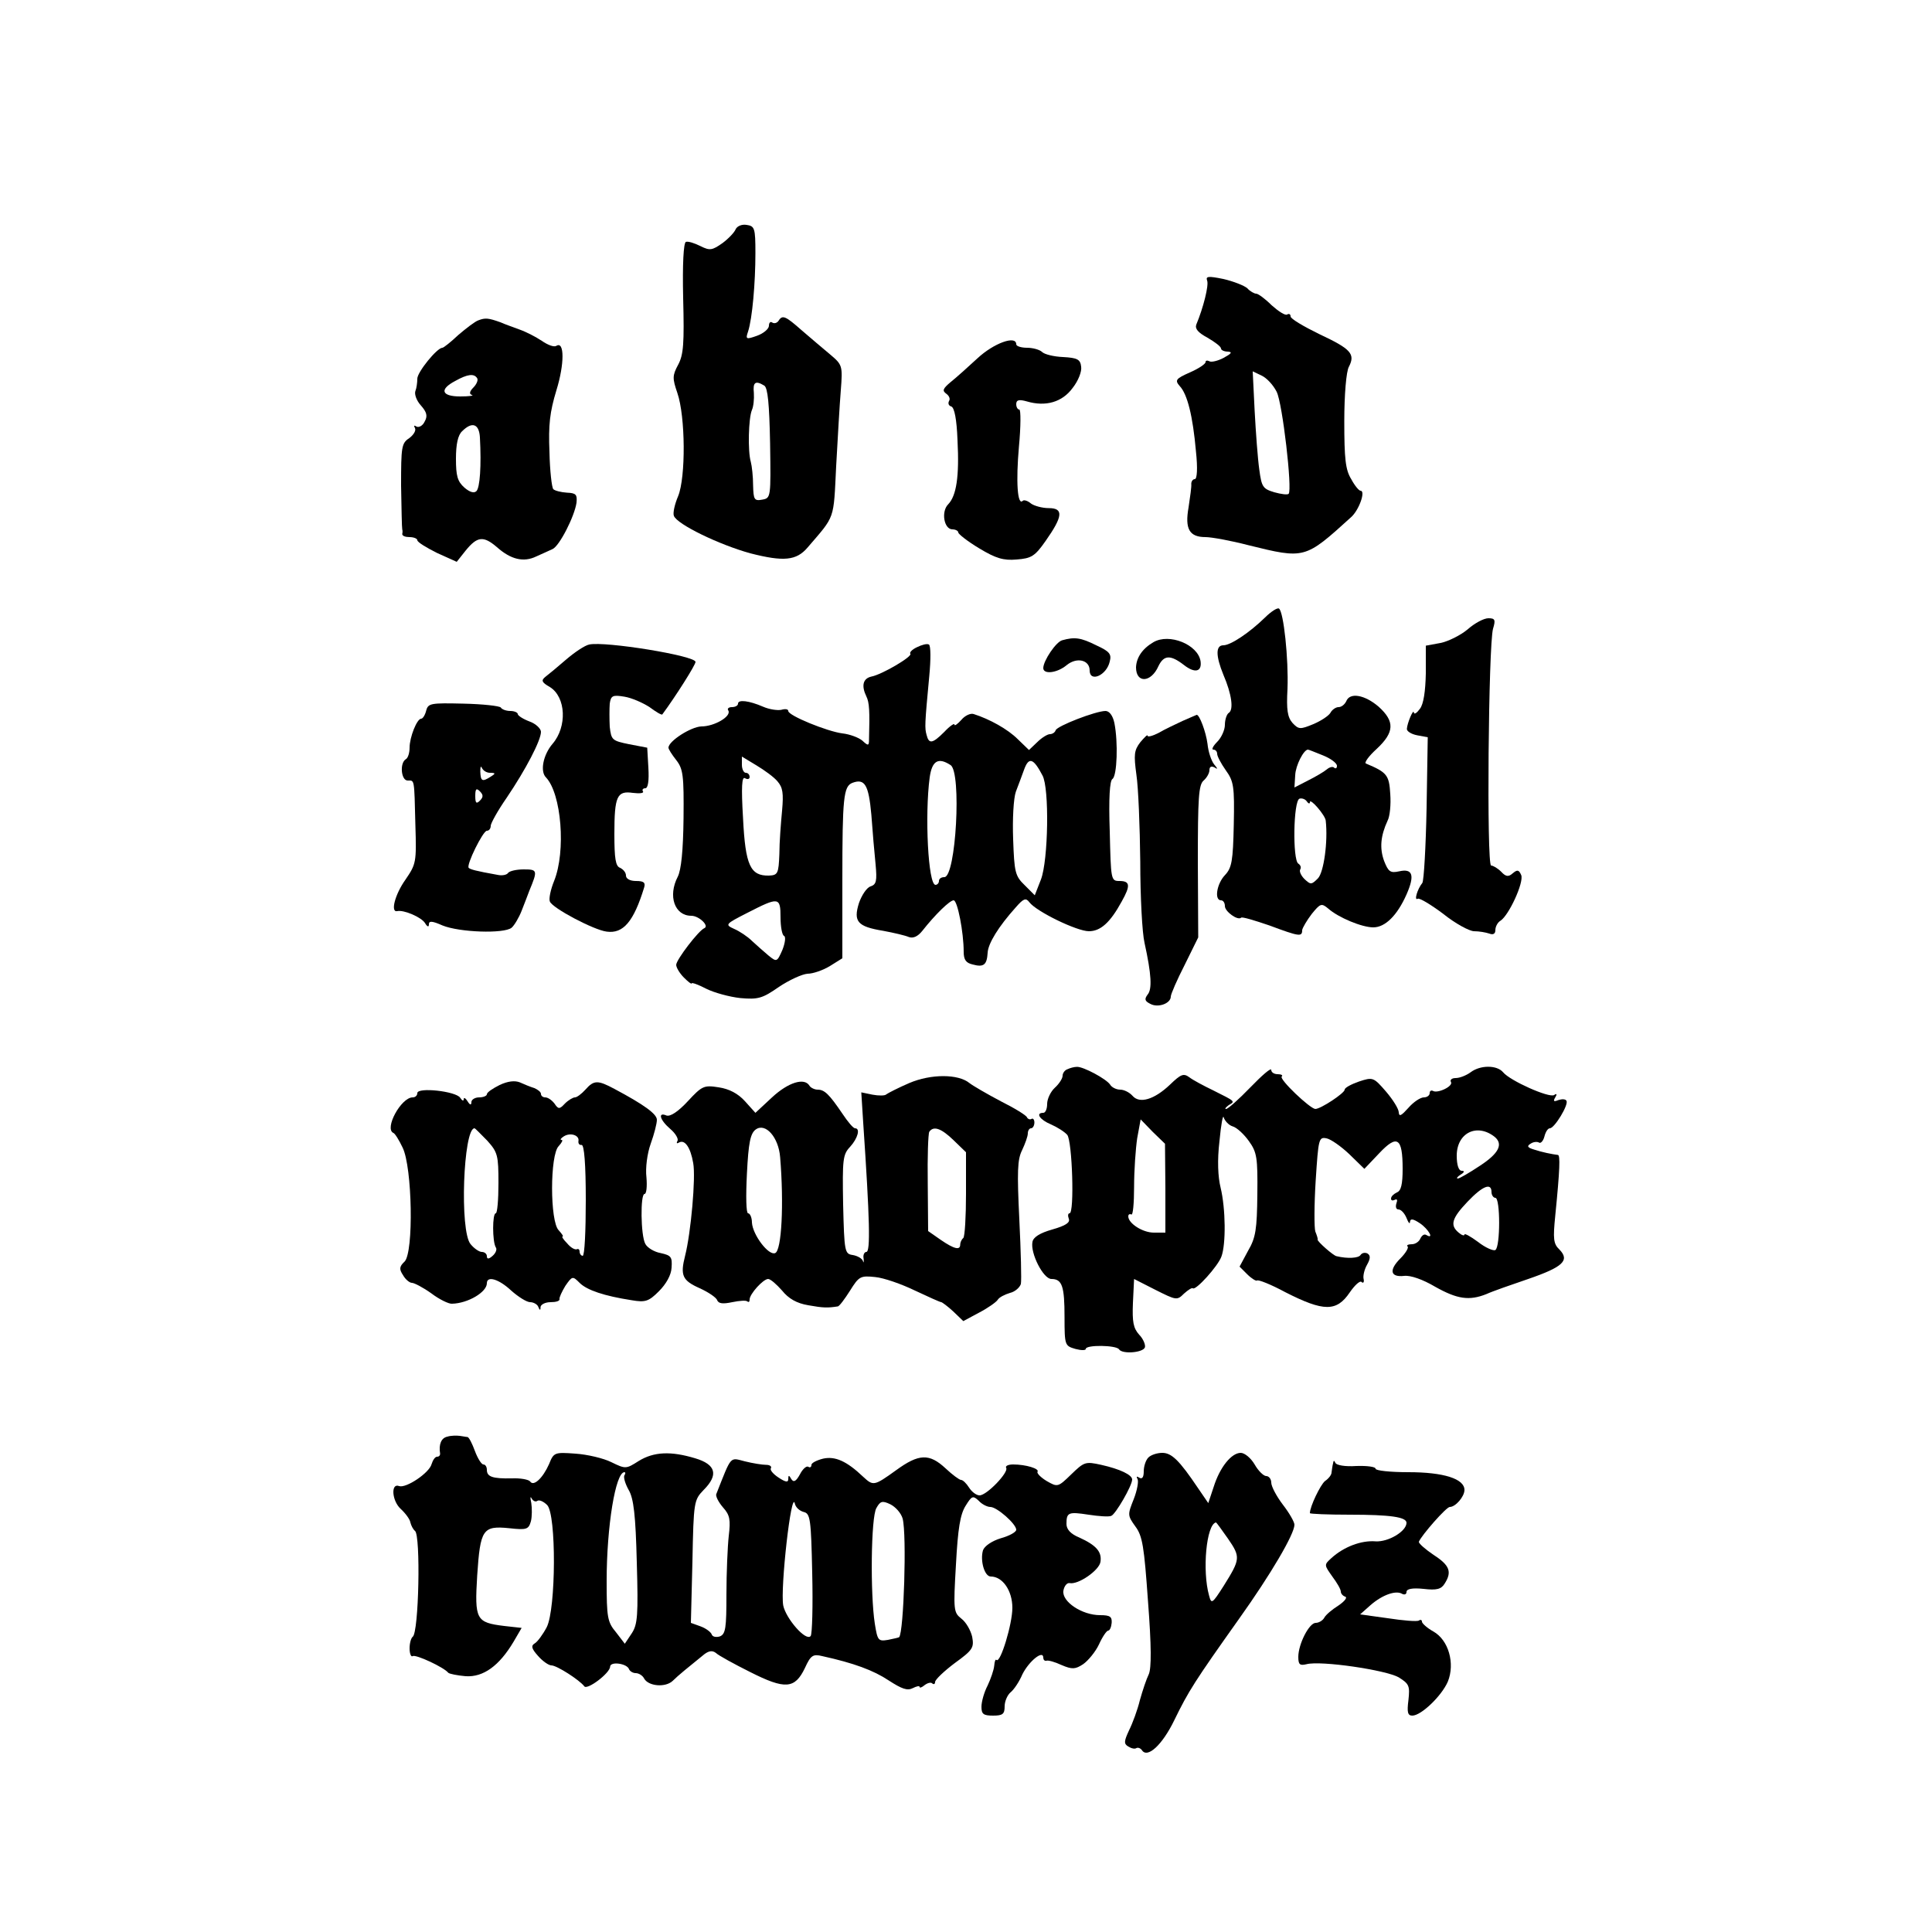
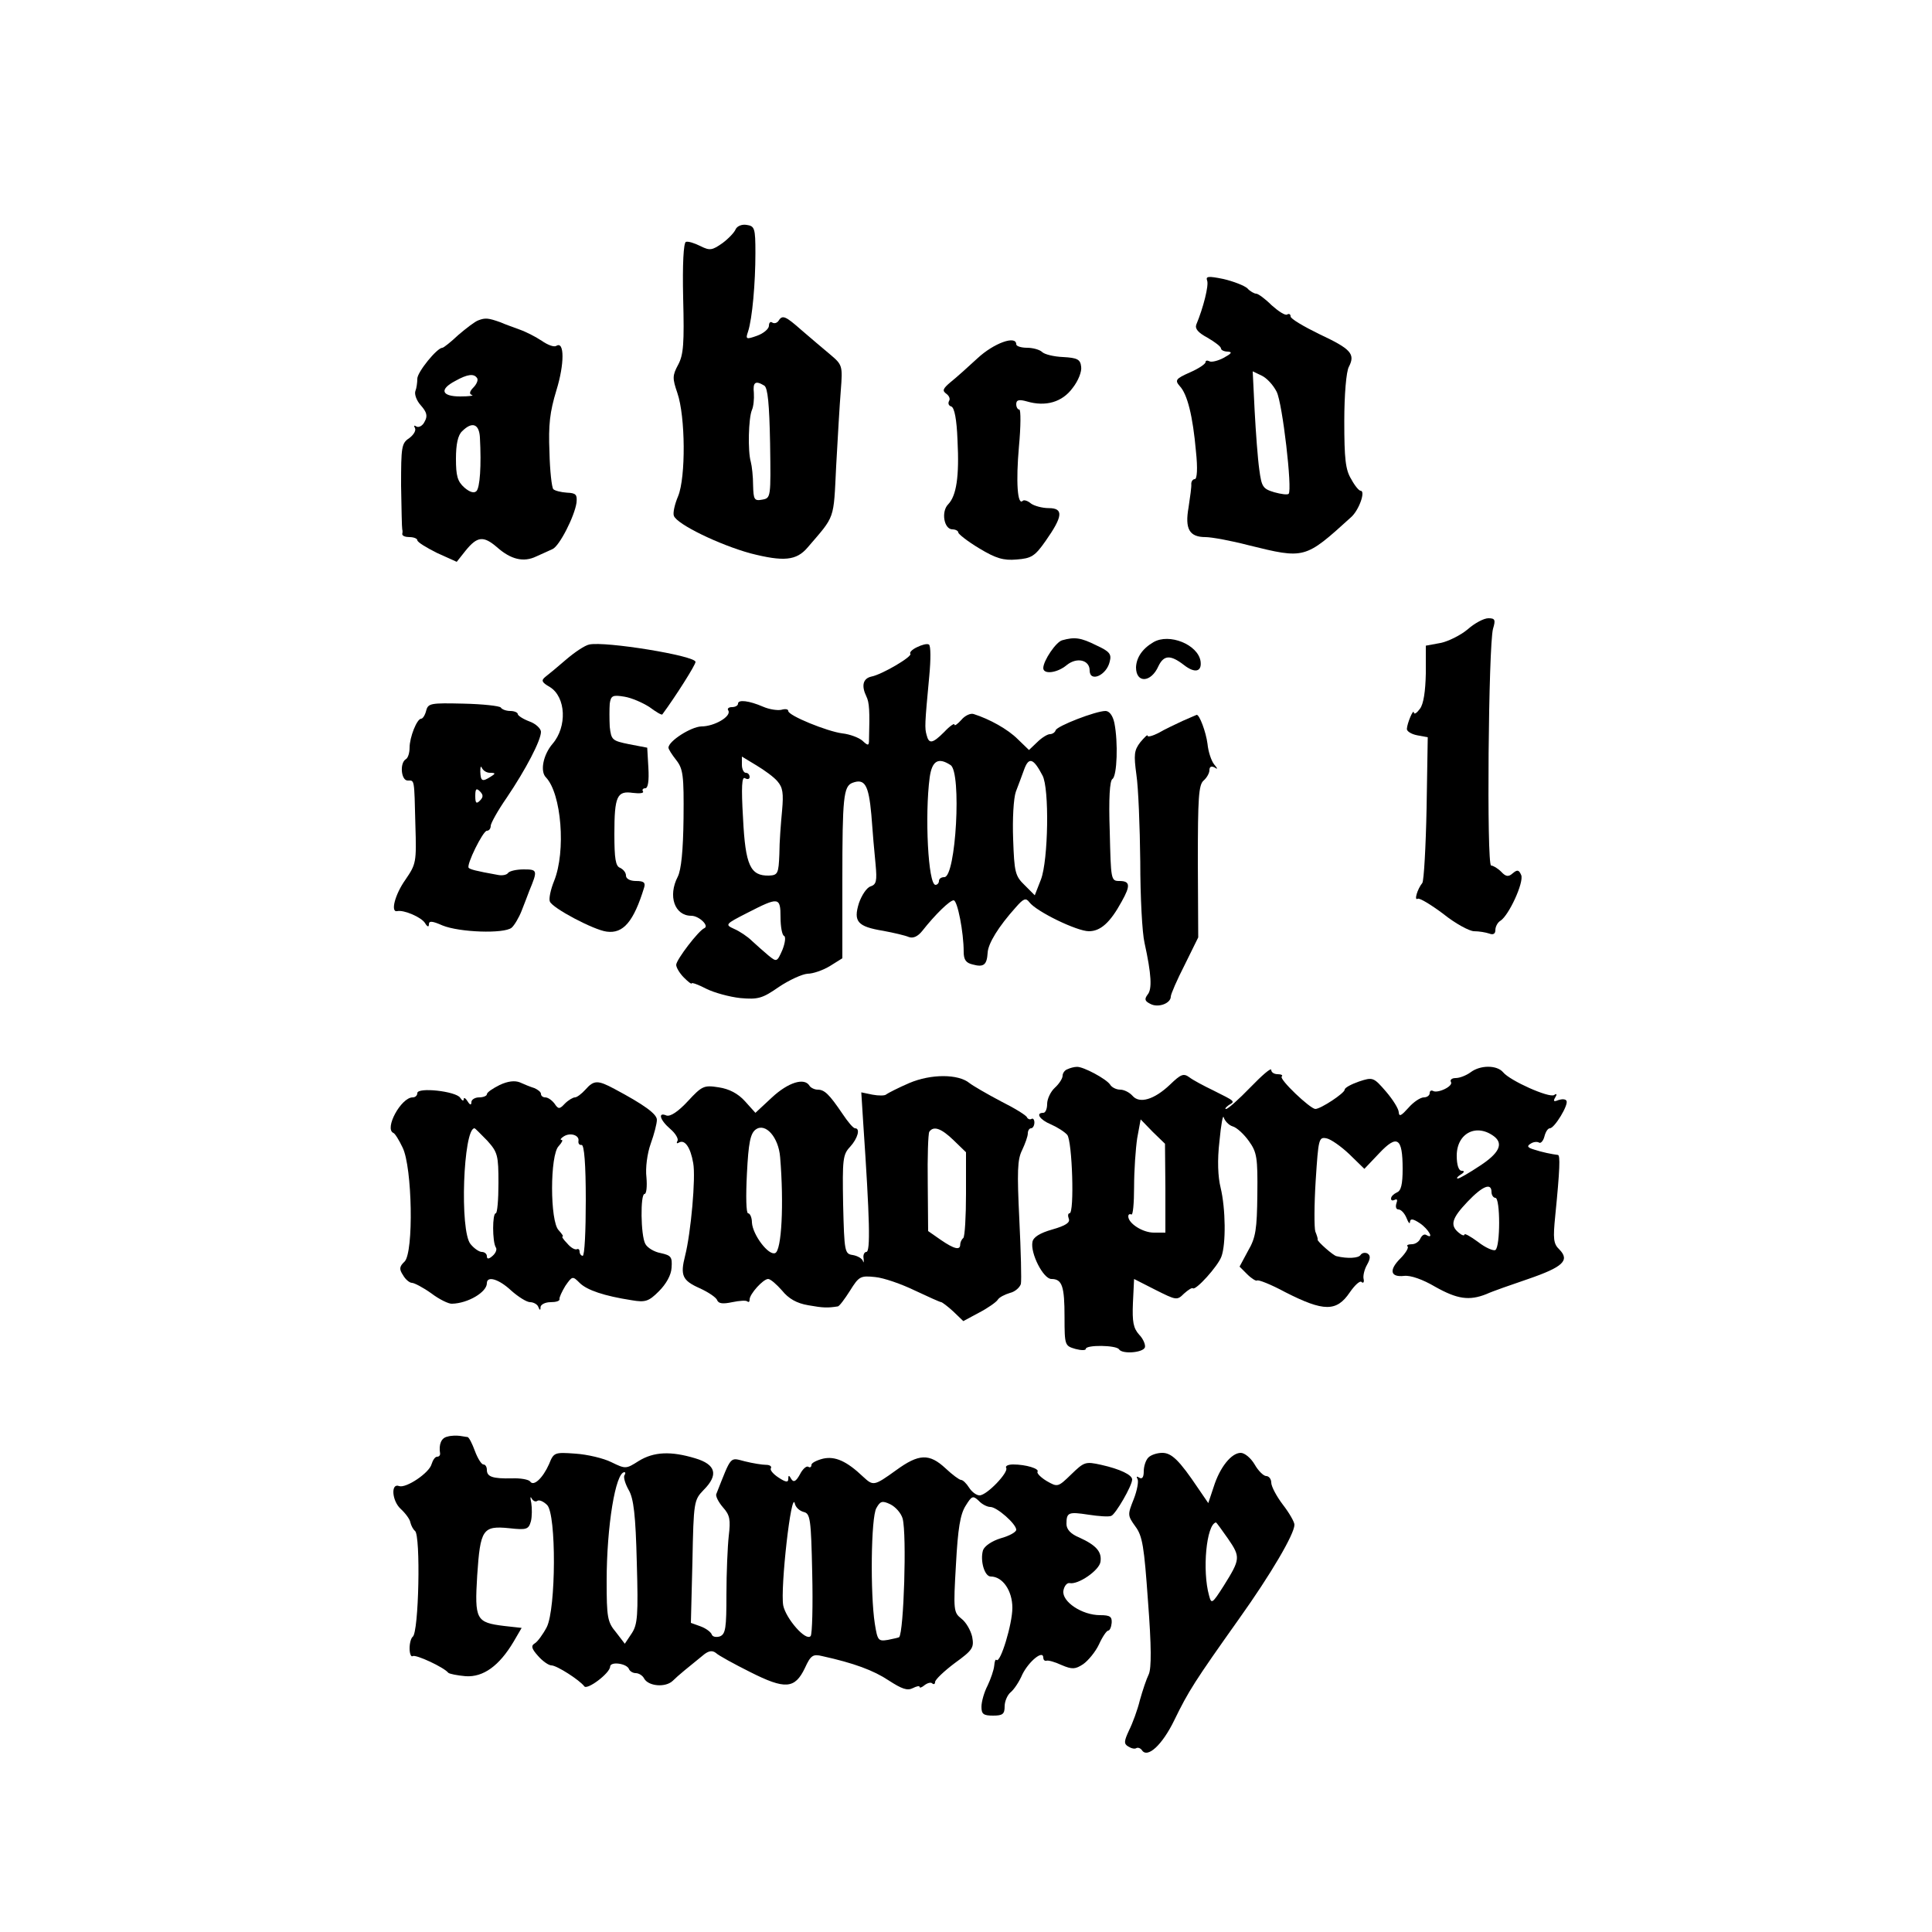
<svg xmlns="http://www.w3.org/2000/svg" version="1.0" width="500" height="500" viewBox="0 0 500 500" preserveAspectRatio="xMidYMid meet">
  <g transform="translate(0,500) scale(0.1,-0.1)" fill="#000000" stroke="none">
    <path d="M1904 4407 c-3 -8 -18 -24 -34 -36 -27 -19 -33 -20 -57 -8 -16 8 -32 13 -38 11 -6 -3 -9 -57 -7 -145 3 -118 1 -147 -13 -173 -15 -28 -15 -35 -2 -73 21 -61 22 -218 2 -267 -9 -21 -14 -44 -11 -51 8 -22 118 -75 198 -97 86 -22 119 -19 148 15 72 84 67 69 74 211 4 72 9 160 12 196 5 64 4 66 -28 93 -18 15 -51 43 -73 62 -42 37 -50 41 -60 25 -4 -6 -11 -8 -16 -5 -5 4 -9 0 -9 -8 0 -8 -14 -20 -31 -26 -28 -10 -30 -9 -23 11 11 34 19 126 19 203 0 65 -2 70 -23 73 -12 2 -24 -3 -28 -11z m74 -405 c9 -6 13 -47 15 -150 2 -139 2 -141 -20 -145 -21 -4 -23 0 -24 37 0 22 -3 50 -6 61 -8 27 -6 113 3 134 4 9 6 28 5 44 -3 28 4 33 27 19z" />
    <path d="M3124 4274 c5 -12 -10 -71 -28 -114 -4 -11 5 -21 29 -34 19 -11 35 -23 35 -28 0 -4 8 -8 18 -8 12 -1 9 -5 -11 -16 -15 -8 -32 -12 -37 -9 -6 3 -10 2 -10 -2 0 -5 -18 -17 -41 -27 -36 -16 -39 -20 -26 -35 20 -21 34 -78 42 -168 5 -46 3 -73 -3 -73 -5 0 -9 -6 -9 -12 1 -7 -3 -34 -7 -61 -10 -56 2 -77 44 -77 15 0 65 -9 111 -21 146 -36 146 -36 265 72 21 18 39 69 25 69 -4 0 -15 13 -24 30 -15 24 -18 53 -18 150 0 68 5 129 12 141 17 33 5 46 -76 84 -41 20 -75 40 -75 46 0 6 -4 8 -9 5 -5 -3 -22 8 -40 24 -17 17 -35 30 -40 30 -5 0 -16 6 -23 14 -8 7 -36 18 -62 24 -39 8 -46 7 -42 -4z m180 -288 c15 -29 41 -254 31 -264 -3 -3 -19 -1 -37 4 -30 9 -33 14 -39 59 -4 28 -9 96 -12 152 l-5 102 23 -11 c13 -6 30 -24 39 -42z" />
    <path d="M1238 4171 c-9 -3 -32 -21 -52 -38 -19 -18 -38 -33 -41 -33 -14 0 -65 -63 -65 -80 0 -10 -2 -25 -5 -32 -3 -8 3 -25 14 -37 16 -18 18 -28 10 -42 -5 -11 -15 -16 -21 -13 -6 4 -8 3 -4 -4 3 -6 -3 -17 -15 -26 -20 -13 -21 -23 -21 -123 1 -59 2 -110 3 -113 1 -3 1 -8 0 -12 0 -5 8 -8 19 -8 11 0 20 -4 20 -8 0 -5 23 -19 51 -33 l51 -23 23 29 c30 37 46 39 81 9 36 -32 69 -40 102 -24 15 7 34 15 42 19 18 8 57 85 62 120 2 21 -1 25 -25 26 -15 1 -31 5 -35 9 -4 4 -9 48 -10 96 -3 71 1 104 18 160 21 68 21 128 0 115 -6 -4 -22 2 -38 13 -15 10 -40 23 -57 29 -16 6 -39 14 -50 19 -31 11 -39 12 -57 5z m-3 -150 c3 -5 -2 -16 -10 -24 -10 -10 -11 -17 -4 -19 7 -2 -7 -4 -30 -4 -48 0 -55 18 -13 40 32 18 49 20 57 7z m7 -153 c4 -74 0 -130 -9 -139 -6 -6 -17 -3 -31 9 -18 16 -22 30 -22 75 0 37 5 61 16 71 26 26 44 19 46 -16z" />
    <path d="M2530 4073 c-25 -23 -56 -51 -70 -62 -20 -17 -22 -22 -11 -30 7 -5 11 -13 7 -19 -3 -6 -1 -12 6 -14 8 -3 14 -33 16 -87 5 -95 -3 -144 -24 -166 -19 -19 -11 -65 11 -65 8 0 15 -4 15 -8 0 -4 24 -23 54 -41 43 -26 63 -32 97 -29 38 3 47 8 75 48 45 64 47 85 8 85 -17 0 -38 6 -46 12 -8 7 -18 10 -21 7 -14 -14 -18 50 -10 140 5 53 5 96 1 96 -4 0 -8 6 -8 14 0 11 7 13 28 7 48 -14 91 -2 118 35 15 19 24 43 22 55 -2 19 -10 23 -47 25 -24 1 -48 7 -54 13 -6 6 -24 11 -39 11 -15 0 -28 4 -28 9 0 24 -58 3 -100 -36z" />
-     <path d="M3274 3402 c-40 -39 -89 -72 -108 -72 -20 0 -20 -27 0 -76 22 -51 27 -91 14 -99 -5 -3 -10 -17 -10 -31 0 -13 -9 -33 -20 -44 -11 -11 -15 -20 -10 -20 6 0 10 -5 10 -11 0 -6 10 -25 22 -42 21 -29 23 -42 21 -141 -2 -94 -5 -112 -23 -131 -21 -22 -28 -65 -10 -65 6 0 10 -7 10 -15 0 -14 33 -38 42 -30 2 3 35 -7 73 -20 78 -29 85 -30 85 -12 1 6 12 25 25 42 22 27 25 28 42 14 27 -24 88 -49 117 -49 31 0 62 31 86 85 22 50 16 68 -19 60 -23 -5 -28 -1 -39 27 -12 33 -9 65 9 104 6 11 9 42 7 69 -3 49 -8 56 -63 79 -5 2 7 19 28 38 46 43 47 71 5 109 -36 31 -75 38 -84 14 -4 -8 -12 -15 -20 -15 -7 0 -17 -7 -21 -15 -5 -8 -25 -21 -44 -29 -34 -14 -38 -14 -54 3 -13 15 -16 34 -13 88 3 78 -10 200 -22 208 -4 3 -21 -8 -36 -23z m150 -357 c20 -8 36 -20 36 -27 0 -6 -3 -8 -7 -5 -3 4 -12 2 -19 -4 -7 -6 -29 -19 -49 -29 l-35 -18 2 32 c1 25 22 66 33 66 2 0 19 -7 39 -15z m-34 -121 c0 12 40 -34 41 -48 6 -54 -5 -133 -20 -149 -17 -17 -19 -17 -35 -2 -9 9 -14 20 -11 25 3 5 1 11 -5 15 -15 9 -13 162 3 168 6 2 15 -1 19 -7 4 -6 8 -7 8 -2z" />
    <path d="M3798 3371 c-18 -15 -50 -31 -70 -35 l-38 -7 0 -72 c-1 -47 -6 -79 -15 -91 -8 -11 -15 -16 -16 -10 -1 11 -17 -27 -18 -42 -1 -6 11 -14 27 -17 l27 -5 -3 -183 c-2 -101 -7 -188 -11 -194 -13 -16 -22 -47 -12 -41 4 3 34 -15 66 -39 31 -25 68 -45 80 -45 13 0 30 -3 39 -6 10 -4 16 -1 16 9 0 9 6 20 13 24 22 14 61 99 54 118 -6 14 -10 15 -22 5 -11 -10 -18 -9 -30 4 -9 9 -21 16 -26 16 -12 0 -7 571 5 613 7 23 5 27 -12 27 -12 0 -36 -13 -54 -29z" />
    <path d="M2749 3343 c-16 -4 -49 -53 -49 -72 0 -17 36 -13 61 8 26 21 59 13 59 -14 0 -32 44 -13 52 23 5 19 0 26 -35 42 -40 20 -56 22 -88 13z" />
    <path d="M2985 3338 c-29 -17 -44 -40 -45 -65 0 -42 39 -40 58 3 14 29 31 30 66 3 28 -22 47 -18 43 10 -7 43 -81 73 -122 49z" />
    <path d="M1525 3332 c-11 -2 -38 -20 -60 -39 -22 -19 -46 -39 -54 -45 -11 -9 -9 -14 12 -26 42 -26 45 -103 7 -147 -24 -28 -33 -71 -17 -87 40 -42 52 -191 21 -268 -9 -22 -14 -46 -11 -53 6 -17 114 -74 147 -78 43 -6 70 26 97 114 4 13 -1 17 -21 17 -16 0 -26 6 -26 14 0 8 -7 16 -15 20 -12 4 -15 24 -15 88 0 98 7 112 48 106 17 -2 29 -1 26 4 -3 4 0 8 6 8 7 0 10 19 8 53 l-3 52 -47 9 c-44 9 -46 11 -50 45 -1 20 -1 47 0 60 3 21 8 23 38 18 19 -3 48 -16 65 -27 16 -12 31 -21 33 -19 34 46 86 128 86 136 0 16 -234 54 -275 45z" />
    <path d="M2373 3325 c-13 -6 -20 -14 -17 -17 6 -7 -74 -54 -101 -59 -22 -5 -26 -24 -13 -51 8 -16 9 -38 7 -112 0 -16 -2 -17 -17 -3 -9 8 -33 17 -52 19 -39 5 -140 46 -140 58 0 5 -8 6 -18 3 -10 -2 -31 1 -47 8 -37 16 -65 19 -65 8 0 -5 -7 -9 -16 -9 -8 0 -13 -4 -9 -9 8 -15 -36 -41 -70 -41 -27 -1 -85 -38 -85 -55 0 -4 9 -18 20 -32 18 -23 20 -40 19 -150 -1 -85 -6 -134 -15 -152 -26 -50 -8 -101 35 -101 20 0 47 -26 34 -32 -15 -6 -73 -82 -73 -95 0 -7 9 -22 20 -33 11 -11 20 -18 20 -15 0 3 17 -3 38 -14 20 -10 60 -21 88 -24 46 -4 57 -1 100 29 27 18 60 33 74 34 14 0 40 9 58 20 l32 20 0 202 c0 214 3 243 26 252 32 12 42 -5 49 -82 3 -42 8 -100 11 -129 4 -43 2 -52 -13 -57 -10 -3 -23 -23 -30 -43 -15 -48 -4 -61 63 -72 27 -5 57 -12 66 -16 11 -4 23 1 35 16 33 42 71 79 81 79 10 0 26 -83 26 -133 0 -21 6 -29 23 -33 29 -8 37 -1 39 30 1 24 28 68 73 118 20 23 26 25 35 13 18 -24 123 -75 154 -75 30 0 55 22 85 77 23 41 22 53 -6 53 -22 0 -22 3 -25 129 -3 85 0 131 7 135 12 8 15 95 5 145 -4 19 -13 31 -23 31 -25 0 -126 -39 -129 -50 -2 -6 -9 -10 -15 -10 -6 0 -21 -9 -33 -21 l-21 -20 -29 28 c-26 26 -73 52 -114 65 -8 3 -23 -4 -32 -15 -10 -11 -18 -17 -18 -12 0 4 -12 -4 -26 -19 -31 -31 -40 -32 -46 -8 -5 18 -5 26 7 153 4 42 4 78 -1 81 -5 3 -19 -1 -31 -7z m-361 -347 c14 -16 16 -31 12 -76 -3 -31 -7 -82 -7 -112 -2 -51 -4 -55 -27 -56 -48 -1 -61 26 -67 148 -5 83 -3 109 5 104 7 -4 12 -2 12 3 0 6 -4 11 -10 11 -5 0 -10 9 -10 21 l0 21 38 -23 c20 -12 45 -30 54 -41z m686 15 c18 -33 15 -219 -4 -269 l-16 -41 -26 26 c-25 24 -27 34 -30 119 -2 52 1 106 7 123 6 16 16 42 22 59 12 32 24 27 47 -17z m-238 27 c29 -18 14 -290 -16 -290 -8 0 -14 -4 -14 -10 0 -5 -4 -10 -9 -10 -19 0 -28 180 -15 278 6 43 22 53 54 32z m-440 -394 c0 -24 4 -46 9 -48 5 -2 3 -18 -4 -36 -14 -32 -15 -32 -36 -15 -12 10 -31 27 -43 38 -11 11 -32 25 -46 31 -24 11 -24 12 35 42 80 41 85 41 85 -12z" />
    <path d="M1103 3161 c-3 -12 -9 -21 -13 -21 -11 0 -30 -48 -30 -75 0 -13 -4 -27 -10 -30 -16 -10 -12 -55 5 -55 18 0 17 7 20 -115 3 -97 2 -101 -26 -142 -27 -38 -39 -85 -21 -81 17 4 63 -16 72 -31 6 -10 10 -11 10 -3 0 9 8 9 35 -3 44 -18 159 -22 179 -6 7 6 19 26 26 44 7 18 16 41 20 52 22 53 21 55 -15 55 -18 0 -36 -4 -40 -9 -3 -5 -15 -8 -28 -5 -56 10 -70 14 -74 18 -7 7 37 96 47 96 6 0 10 6 10 13 0 6 18 39 41 72 50 74 89 149 89 171 0 8 -13 21 -30 27 -16 6 -30 15 -30 19 0 4 -9 8 -19 8 -11 0 -22 4 -25 9 -3 4 -47 9 -97 10 -84 2 -91 1 -96 -18z m165 -161 c15 0 15 -2 2 -10 -22 -14 -26 -12 -27 13 0 12 1 16 4 10 3 -7 12 -13 21 -13z m-26 -72 c-9 -9 -12 -7 -12 12 0 19 3 21 12 12 9 -9 9 -15 0 -24z" />
    <path d="M3060 3134 c-19 -9 -47 -22 -62 -31 -16 -8 -28 -11 -28 -7 0 4 -8 -4 -19 -17 -16 -21 -17 -32 -10 -84 5 -33 9 -134 10 -225 0 -91 5 -185 11 -210 18 -82 20 -120 8 -134 -9 -12 -7 -17 7 -24 20 -11 53 1 53 19 0 6 16 43 36 82 l35 71 -1 196 c0 165 2 199 15 210 8 7 15 19 15 27 0 9 5 11 13 7 9 -6 9 -4 -1 8 -7 9 -15 32 -17 53 -4 31 -21 76 -28 75 -1 0 -18 -8 -37 -16z" />
    <path d="M2763 2233 c-7 -2 -13 -10 -13 -17 0 -7 -9 -21 -20 -31 -11 -10 -20 -29 -20 -42 0 -12 -4 -23 -10 -23 -21 0 -9 -18 20 -30 16 -7 35 -19 42 -27 13 -16 19 -203 6 -203 -4 0 -5 -6 -2 -14 4 -10 -8 -18 -43 -28 -32 -9 -49 -20 -51 -32 -6 -29 28 -96 49 -96 28 0 34 -19 34 -99 0 -73 1 -74 28 -82 15 -4 27 -4 27 0 0 11 79 10 86 -1 8 -13 62 -9 67 5 2 6 -4 22 -15 33 -15 17 -18 33 -16 82 l3 62 55 -28 c54 -27 56 -28 74 -10 11 10 21 16 23 14 7 -7 65 57 74 82 12 32 11 124 -2 178 -7 28 -9 71 -3 121 4 43 9 70 11 61 3 -9 13 -20 23 -23 11 -3 30 -21 42 -38 21 -29 23 -43 22 -138 -1 -90 -4 -112 -24 -146 l-22 -41 20 -20 c11 -11 23 -18 25 -16 3 3 36 -10 73 -30 100 -51 133 -51 167 -1 13 19 27 32 31 27 4 -4 7 0 5 8 -2 8 2 25 9 37 9 16 9 24 1 29 -6 3 -14 2 -18 -4 -5 -8 -33 -10 -62 -3 -8 1 -51 39 -49 43 1 2 -2 11 -6 21 -3 10 -3 69 1 132 7 108 8 113 28 109 11 -2 38 -21 59 -41 l39 -38 38 40 c47 50 61 41 61 -40 0 -40 -4 -57 -15 -61 -8 -4 -15 -10 -15 -16 0 -5 4 -6 10 -3 6 3 7 -1 4 -9 -3 -9 -1 -16 5 -16 7 0 16 -10 21 -22 5 -13 9 -17 9 -10 1 9 8 8 26 -4 22 -15 38 -43 16 -30 -5 3 -11 -1 -15 -9 -3 -8 -13 -15 -22 -15 -10 0 -15 -3 -11 -6 3 -3 -5 -17 -19 -31 -30 -30 -26 -49 10 -45 16 2 48 -9 80 -28 57 -32 88 -37 133 -19 15 7 64 24 108 39 90 31 108 48 81 76 -16 15 -17 28 -11 88 12 120 13 156 7 157 -16 2 -41 7 -62 14 -17 5 -19 9 -9 15 7 5 17 6 22 3 4 -3 11 4 14 16 3 12 9 21 14 21 12 0 49 61 43 71 -2 5 -12 5 -21 2 -12 -5 -14 -3 -8 7 5 8 4 11 -3 6 -13 -8 -114 37 -132 59 -16 19 -59 19 -84 0 -11 -8 -28 -15 -39 -15 -10 0 -15 -5 -12 -10 7 -11 -35 -31 -47 -23 -5 2 -8 -1 -8 -6 0 -6 -7 -11 -15 -11 -9 0 -27 -12 -40 -27 -18 -20 -24 -24 -25 -12 0 9 -15 33 -33 54 -32 37 -34 38 -70 26 -20 -7 -37 -16 -37 -21 0 -9 -62 -50 -76 -50 -14 1 -94 77 -87 84 4 3 -1 6 -10 6 -10 0 -17 5 -17 11 0 7 -24 -14 -54 -45 -30 -31 -58 -56 -63 -56 -4 0 -1 4 7 10 17 10 18 9 -40 38 -25 12 -53 27 -62 34 -15 11 -22 8 -50 -19 -41 -39 -79 -50 -97 -29 -8 9 -22 16 -32 16 -10 0 -22 6 -26 13 -10 15 -70 47 -86 46 -7 0 -18 -3 -24 -6z m253 -308 l0 -115 -30 0 c-29 0 -66 24 -66 42 0 5 3 7 8 5 4 -3 7 29 7 71 0 43 4 99 8 126 l9 49 31 -32 32 -31 1 -115z m852 133 c23 -19 11 -43 -38 -75 -27 -18 -53 -33 -57 -33 -5 0 -1 5 7 10 10 6 11 10 3 10 -8 0 -13 15 -13 39 0 59 52 85 98 49z m-8 -143 c0 -8 5 -15 10 -15 13 0 13 -127 0 -135 -5 -3 -26 6 -45 21 -19 14 -35 23 -35 19 0 -4 -7 -2 -15 5 -23 19 -18 37 23 80 39 41 62 50 62 25z" />
    <path d="M2353 2197 c-28 -12 -55 -26 -59 -29 -3 -4 -20 -4 -36 -1 l-29 6 5 -79 c17 -251 19 -334 8 -334 -5 0 -9 -8 -7 -17 1 -10 0 -13 -2 -6 -2 6 -14 13 -26 15 -21 3 -22 8 -25 131 -2 116 -1 129 18 149 20 22 27 48 13 48 -5 0 -19 17 -33 38 -34 50 -46 62 -64 62 -8 0 -18 5 -21 10 -13 22 -55 9 -97 -30 l-43 -40 -27 30 c-18 20 -41 32 -68 36 -38 6 -43 4 -80 -36 -25 -27 -45 -40 -55 -37 -23 10 -18 -11 10 -35 13 -11 22 -26 18 -31 -3 -6 -1 -7 4 -4 15 9 30 -12 37 -53 7 -37 -6 -181 -21 -240 -13 -51 -7 -64 38 -84 22 -10 43 -24 45 -31 4 -9 15 -10 39 -5 19 4 36 5 39 2 4 -3 6 -1 6 5 0 14 35 53 48 53 6 0 22 -14 36 -30 17 -21 38 -33 68 -38 39 -7 50 -7 76 -3 4 0 18 19 32 41 23 37 27 39 65 35 22 -2 68 -18 103 -35 34 -16 65 -30 68 -30 2 0 17 -11 31 -24 l26 -25 41 22 c23 12 44 27 48 33 4 7 19 14 32 18 13 3 25 14 28 23 2 10 0 85 -4 167 -6 124 -5 155 7 179 8 17 15 36 15 44 0 7 4 13 8 13 5 0 9 7 9 15 0 8 -4 12 -8 9 -4 -2 -9 0 -11 4 -1 5 -32 24 -68 42 -36 19 -72 40 -81 47 -29 24 -100 24 -156 0z m-334 -192 c10 -120 4 -242 -13 -248 -17 -7 -58 47 -60 79 0 13 -5 24 -10 24 -5 0 -6 44 -3 102 4 81 9 105 23 115 25 18 59 -20 63 -72z m449 44 l32 -31 0 -108 c0 -58 -3 -110 -7 -114 -5 -4 -8 -12 -8 -17 0 -15 -15 -12 -50 12 l-33 23 -1 124 c-1 68 1 128 4 133 11 16 31 9 63 -22z" />
    <path d="M1293 2192 c-18 -9 -33 -19 -33 -24 0 -4 -9 -8 -20 -8 -11 0 -20 -6 -20 -12 0 -9 -4 -8 -10 2 -5 8 -10 11 -10 5 0 -5 -4 -4 -9 4 -11 17 -111 28 -111 12 0 -6 -5 -11 -12 -11 -30 0 -74 -81 -50 -92 4 -1 15 -19 24 -38 25 -51 29 -271 5 -295 -14 -13 -14 -20 -4 -35 6 -11 17 -20 23 -20 6 0 29 -12 50 -27 21 -16 46 -28 54 -27 41 1 90 30 90 53 0 20 31 11 63 -19 18 -16 40 -30 49 -30 9 0 19 -6 21 -12 4 -10 6 -10 6 0 1 6 12 12 26 12 14 0 24 3 23 8 -1 4 6 19 15 34 18 26 19 26 37 8 19 -19 64 -34 135 -45 35 -6 44 -3 70 23 19 19 32 42 33 61 2 28 -1 32 -28 38 -17 3 -35 14 -40 24 -12 22 -13 129 -2 129 5 0 7 19 5 43 -3 24 2 62 11 87 9 25 16 52 16 62 0 15 -33 39 -110 80 -43 23 -53 23 -75 -2 -10 -11 -22 -20 -27 -20 -5 0 -17 -7 -26 -16 -14 -15 -17 -15 -27 0 -7 9 -17 16 -24 16 -6 0 -11 4 -11 9 0 5 -8 11 -17 15 -10 3 -27 10 -38 15 -13 5 -31 3 -52 -7z m-32 -144 c27 -30 29 -38 29 -110 0 -43 -3 -78 -7 -78 -9 0 -9 -73 0 -88 4 -5 0 -15 -8 -22 -10 -9 -15 -9 -15 -1 0 6 -6 11 -13 11 -7 0 -20 9 -29 20 -29 33 -19 300 10 300 2 0 16 -15 33 -32z m236 -1 c-1 -7 3 -11 8 -10 7 1 11 -50 11 -143 0 -79 -3 -144 -8 -144 -4 0 -8 5 -8 11 0 5 -3 8 -7 6 -5 -2 -16 4 -25 15 -10 10 -15 18 -12 18 3 0 -2 7 -10 16 -23 22 -23 196 0 218 8 9 12 16 7 16 -4 0 -2 4 6 9 17 11 41 3 38 -12z" />
    <path d="M1158 1282 c-16 -3 -23 -20 -19 -44 0 -5 -3 -8 -8 -8 -5 0 -11 -9 -14 -19 -6 -23 -66 -63 -84 -57 -22 9 -19 -38 4 -59 12 -11 24 -27 25 -35 2 -8 7 -18 12 -22 15 -11 10 -264 -6 -274 -4 -3 -8 -16 -8 -30 0 -14 4 -23 8 -20 8 5 81 -29 92 -43 3 -3 23 -7 45 -9 46 -3 87 27 124 89 l21 36 -45 5 c-73 9 -77 16 -70 131 8 119 14 129 83 122 45 -5 50 -3 56 18 3 12 3 34 1 47 -3 14 -3 19 1 12 3 -6 10 -10 15 -6 5 3 16 -2 25 -11 24 -24 23 -268 -1 -316 -10 -19 -24 -38 -31 -42 -10 -6 -9 -13 8 -32 12 -14 28 -25 35 -25 14 0 73 -38 85 -54 7 -11 67 34 67 51 1 14 44 8 49 -7 2 -5 10 -10 17 -10 8 0 18 -6 22 -14 11 -20 55 -24 74 -6 14 14 40 35 82 69 12 9 21 10 30 3 6 -6 46 -28 88 -49 91 -46 116 -44 142 10 15 33 21 37 45 31 82 -18 133 -37 172 -63 34 -22 48 -27 62 -20 10 5 18 7 18 3 0 -3 6 -1 13 5 8 6 17 8 20 4 4 -3 7 -1 7 4 0 6 23 28 51 49 47 34 50 40 45 68 -4 17 -16 38 -28 47 -20 16 -21 21 -14 140 5 93 11 130 25 152 16 26 19 27 34 13 8 -9 22 -16 30 -16 17 0 67 -44 67 -59 0 -6 -18 -16 -40 -22 -23 -7 -42 -20 -46 -31 -8 -27 4 -68 20 -68 31 0 56 -37 56 -81 0 -42 -31 -144 -41 -135 -3 3 -5 -4 -6 -15 -1 -11 -9 -34 -17 -51 -9 -17 -16 -42 -16 -55 0 -19 5 -23 30 -23 25 0 30 4 30 24 0 13 7 29 15 36 9 7 23 28 31 47 17 34 54 64 54 43 0 -5 3 -9 8 -8 4 2 22 -3 39 -11 28 -12 36 -11 56 2 13 9 32 32 41 51 9 20 20 36 24 36 4 0 8 9 9 20 1 16 -4 20 -30 20 -47 0 -99 35 -95 63 2 12 9 21 16 20 22 -5 77 33 80 55 4 26 -11 43 -55 63 -22 9 -33 21 -33 35 0 30 5 32 57 24 26 -4 53 -6 59 -3 11 4 54 78 54 94 0 12 -31 27 -80 38 -41 9 -44 8 -78 -25 -34 -33 -35 -33 -63 -17 -15 9 -26 20 -24 24 6 8 -30 19 -63 19 -13 0 -21 -4 -18 -9 7 -11 -50 -71 -69 -71 -8 0 -20 9 -27 20 -7 11 -16 20 -21 20 -4 0 -22 13 -40 30 -42 39 -69 38 -128 -5 -57 -41 -59 -41 -85 -17 -43 41 -73 54 -104 47 -16 -4 -30 -11 -30 -16 0 -6 -4 -8 -8 -5 -5 3 -15 -6 -22 -20 -10 -18 -16 -21 -22 -12 -6 11 -8 11 -8 0 0 -9 -7 -8 -25 4 -14 9 -23 20 -20 24 3 5 -3 9 -12 9 -10 0 -35 4 -55 9 -40 10 -34 17 -74 -84 -3 -5 5 -21 17 -35 18 -20 20 -32 15 -74 -3 -27 -6 -96 -6 -151 0 -87 -2 -103 -17 -109 -10 -3 -19 -1 -21 5 -2 6 -15 16 -29 21 l-25 9 4 159 c3 155 4 159 29 185 39 39 32 66 -22 82 -63 19 -107 17 -146 -7 -33 -21 -34 -21 -71 -3 -20 10 -62 20 -93 22 -54 4 -56 3 -68 -27 -16 -36 -40 -59 -49 -45 -4 5 -25 9 -47 8 -50 -1 -65 4 -65 22 0 8 -4 14 -9 14 -5 0 -15 16 -22 35 -7 19 -15 35 -19 36 -3 0 -12 2 -20 3 -8 1 -23 1 -32 -2z m458 -100 c-3 -5 2 -22 11 -38 13 -22 18 -66 21 -187 4 -138 2 -161 -13 -184 l-18 -27 -23 30 c-22 26 -24 39 -24 132 0 142 23 282 46 282 3 0 3 -4 0 -8z m464 -95 c17 -4 19 -18 22 -158 2 -85 0 -158 -4 -163 -12 -15 -64 45 -71 79 -8 44 21 301 30 264 2 -10 12 -19 23 -22z m256 -17 c11 -41 3 -294 -9 -307 -1 -1 -14 -4 -29 -7 -25 -4 -27 -2 -34 42 -12 77 -10 275 4 299 10 18 15 20 36 10 14 -7 28 -23 32 -37z" />
    <path d="M2972 1228 c-7 -7 -12 -23 -12 -36 0 -15 -4 -21 -12 -16 -6 4 -8 3 -4 -4 3 -6 -1 -29 -10 -52 -16 -40 -16 -42 4 -70 19 -25 23 -53 33 -194 9 -117 9 -173 2 -189 -6 -12 -16 -42 -23 -67 -6 -25 -19 -60 -28 -78 -13 -28 -14 -35 -2 -42 8 -5 17 -7 21 -4 4 2 10 0 14 -5 14 -23 53 13 84 77 37 76 53 101 168 263 82 115 143 219 143 243 0 7 -13 30 -30 52 -16 21 -30 47 -30 57 0 9 -6 17 -13 17 -7 0 -21 14 -30 30 -10 17 -26 30 -36 30 -24 0 -54 -37 -70 -88 l-14 -42 -26 38 c-49 73 -69 92 -93 92 -13 0 -29 -5 -36 -12z m206 -210 c33 -48 32 -53 -11 -122 -30 -47 -32 -48 -38 -25 -18 64 -7 184 18 189 1 0 15 -19 31 -42z" />
-     <path d="M3450 1213 c-2 -7 -3 -18 -4 -24 0 -6 -8 -16 -17 -22 -12 -10 -39 -66 -39 -83 0 -2 46 -4 103 -4 105 0 147 -6 147 -21 0 -22 -47 -50 -80 -48 -37 3 -82 -14 -114 -43 -20 -18 -19 -18 2 -48 12 -16 22 -33 22 -39 0 -5 5 -11 11 -13 7 -2 -1 -12 -17 -23 -16 -10 -33 -24 -37 -32 -4 -7 -14 -13 -22 -13 -17 0 -45 -55 -45 -88 0 -20 4 -23 21 -19 37 10 206 -15 239 -34 27 -17 29 -22 25 -59 -4 -31 -2 -40 10 -40 23 0 76 51 92 88 19 47 2 108 -38 130 -16 9 -29 21 -29 25 0 5 -4 6 -8 3 -5 -3 -41 0 -80 6 l-72 10 27 24 c31 27 66 39 82 29 6 -3 11 -1 11 5 0 8 15 11 44 8 34 -4 46 -1 55 14 19 30 13 47 -29 74 -22 15 -39 30 -38 34 7 17 71 90 80 90 15 0 38 27 38 44 0 29 -54 46 -145 46 -47 0 -85 4 -85 9 0 5 -22 8 -50 7 -29 -2 -51 2 -54 8 -3 7 -5 7 -6 -1z" />
  </g>
</svg>